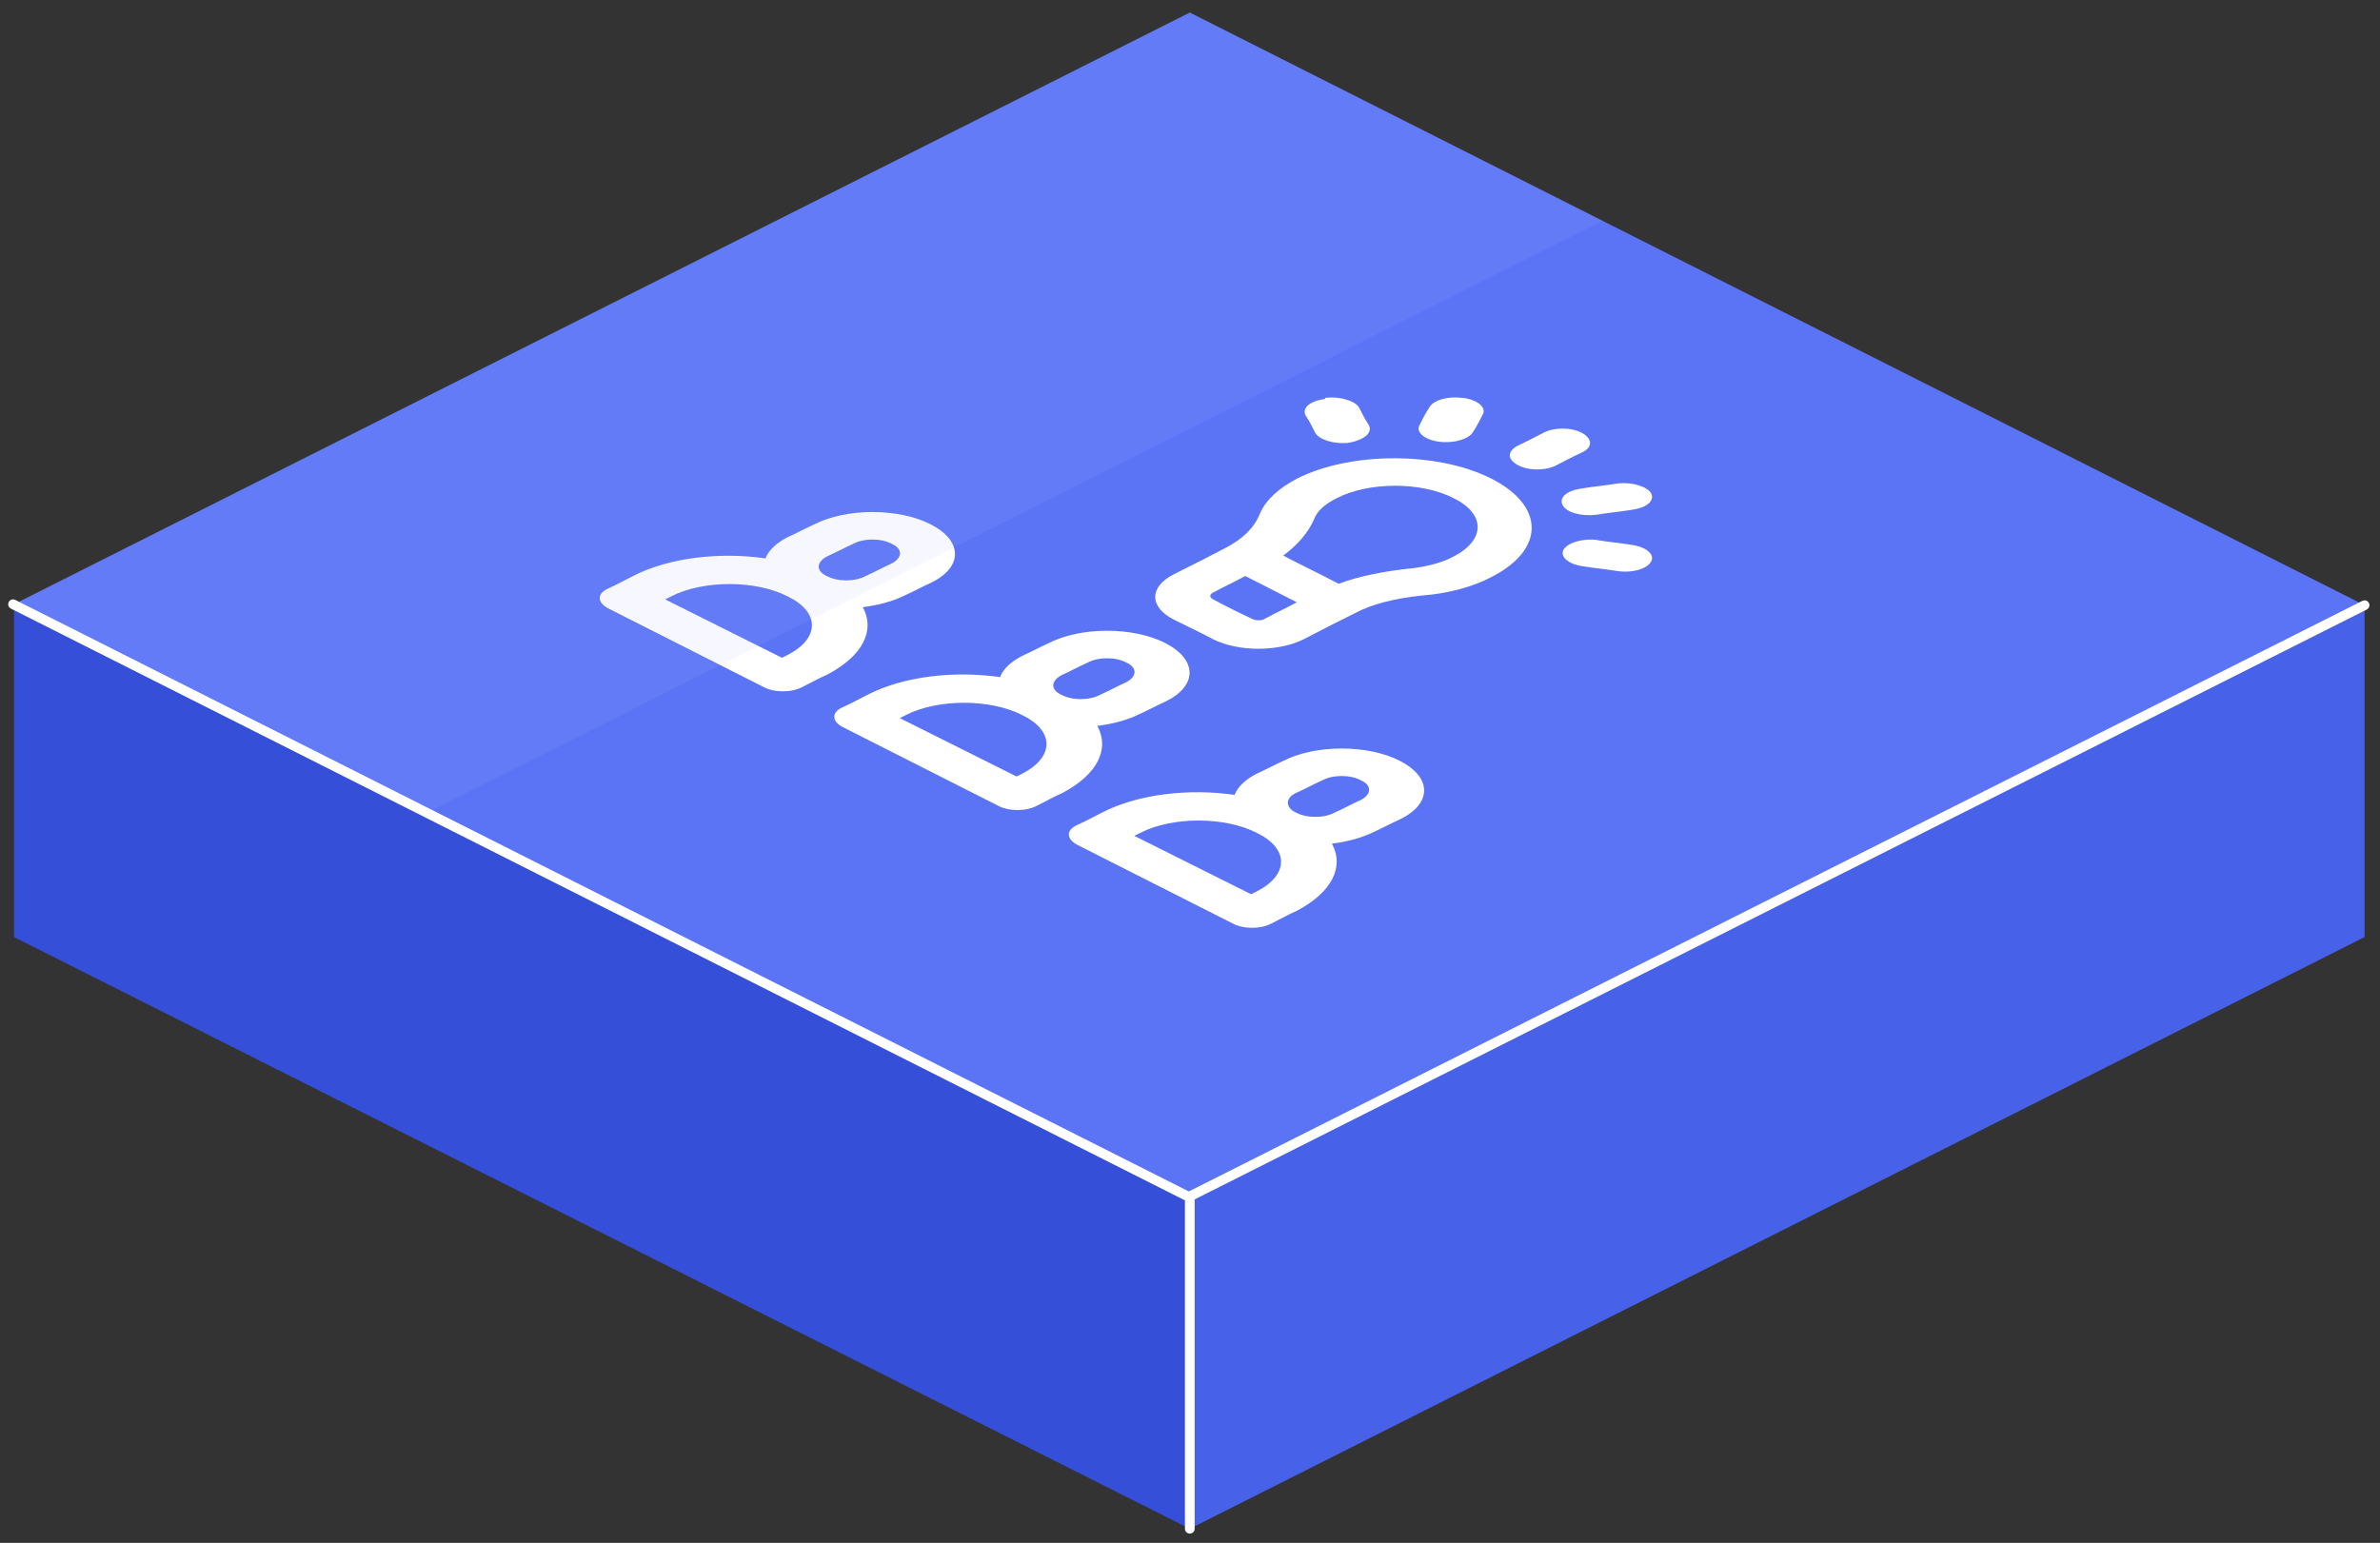
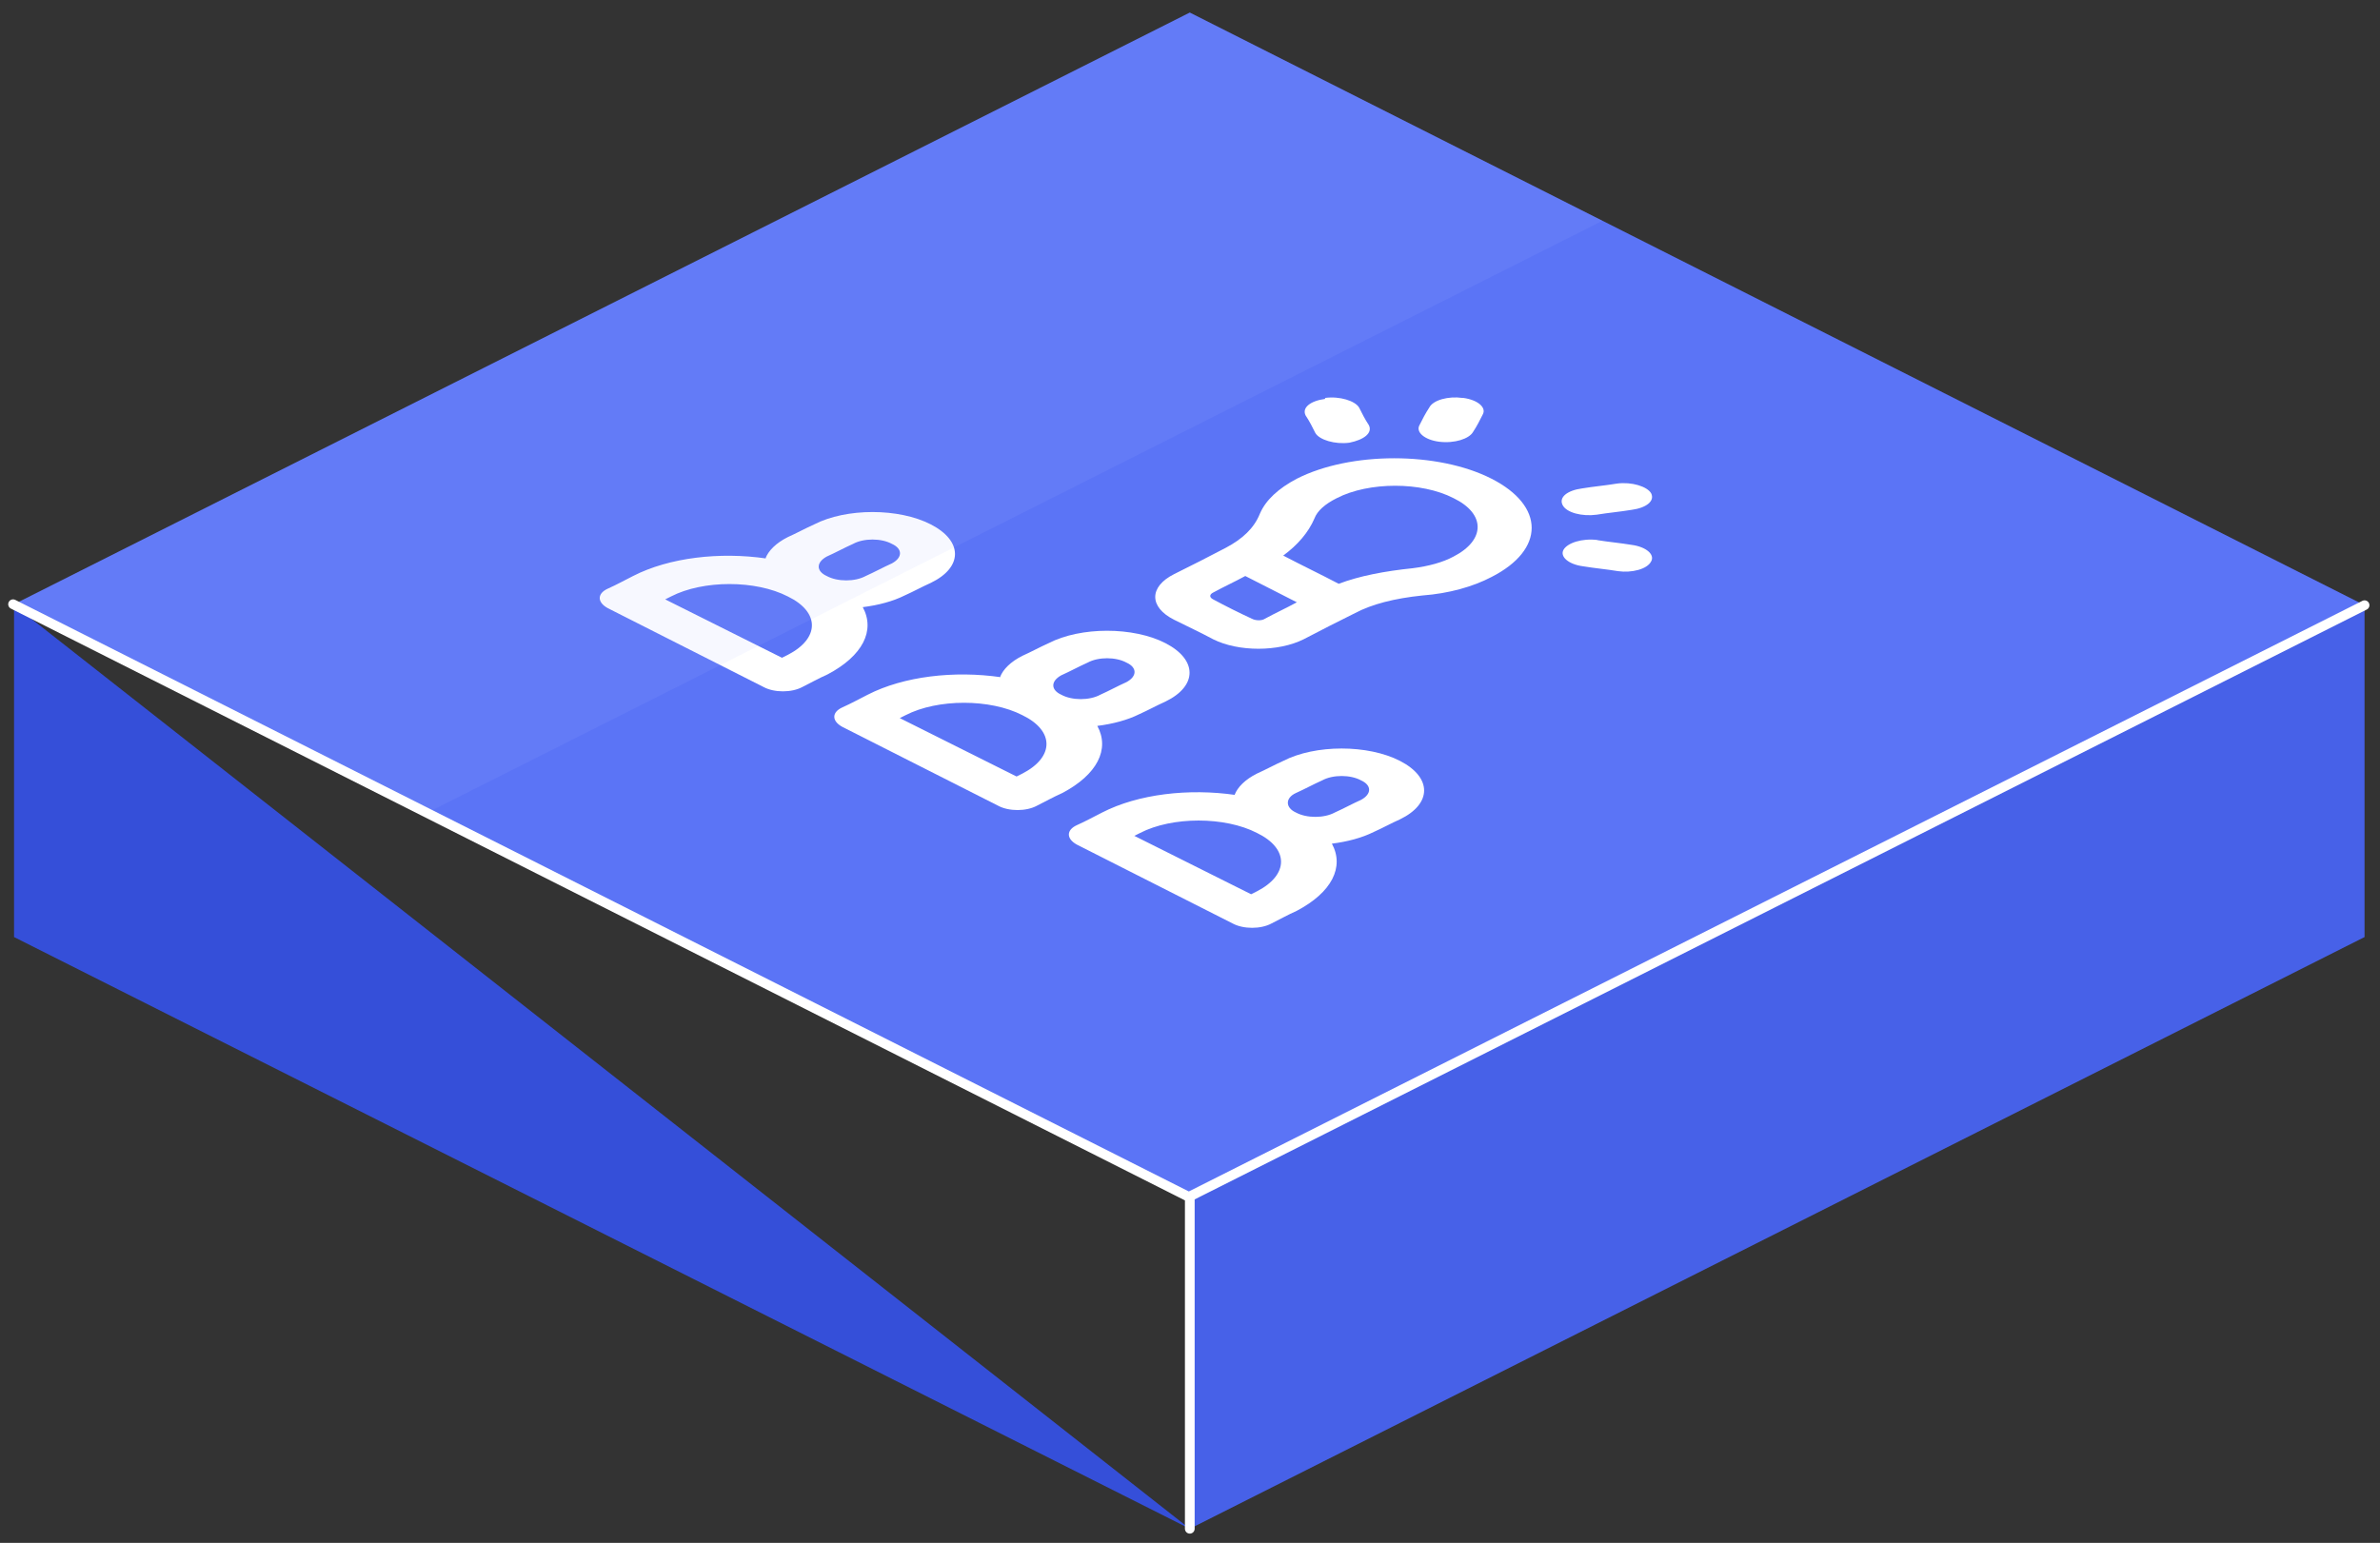
<svg xmlns="http://www.w3.org/2000/svg" width="182" height="118" viewBox="0 0 182 118" fill="none">
  <rect x="0" y="0" width="182" height="118" fill="#333333" stroke="none" />
  <path fill-rule="evenodd" clip-rule="evenodd" d="M180.819 46.287L90.984 0.96L1.074 46.212L90.984 91.539L180.819 46.287Z" fill="#5B74F6" />
-   <path fill-rule="evenodd" clip-rule="evenodd" d="M116.066 35.569C115.248 35.122 115.248 34.527 116.066 34.08C116.736 33.782 117.406 33.41 118.002 33.112C118.82 32.666 120.16 32.666 120.979 33.112C121.797 33.559 121.797 34.229 120.979 34.601C120.309 34.899 119.639 35.271 119.044 35.569C118.225 36.015 116.885 36.015 116.066 35.569Z" fill="white" />
  <path fill-rule="evenodd" clip-rule="evenodd" d="M101.33 30.433C102.446 30.284 103.637 30.657 103.935 31.177C104.158 31.624 104.381 32.071 104.679 32.517C104.977 33.113 104.307 33.634 103.19 33.857C102.074 34.006 100.883 33.634 100.585 33.113C100.362 32.666 100.139 32.219 99.841 31.773C99.543 31.177 100.213 30.657 101.33 30.508V30.433Z" fill="white" />
  <path fill-rule="evenodd" clip-rule="evenodd" d="M111.898 30.433C113.015 30.582 113.685 31.177 113.387 31.698C113.164 32.145 112.94 32.591 112.643 33.038C112.345 33.559 111.229 33.931 110.038 33.782C108.921 33.633 108.251 33.038 108.549 32.517C108.772 32.07 108.996 31.624 109.293 31.177C109.591 30.582 110.782 30.284 111.824 30.433H111.898Z" fill="white" />
  <path fill-rule="evenodd" clip-rule="evenodd" d="M119.49 38.62C119.193 38.025 119.862 37.504 120.979 37.355C121.872 37.206 122.765 37.132 123.658 36.983C124.775 36.834 125.966 37.206 126.263 37.727C126.561 38.322 125.891 38.843 124.775 38.992C123.882 39.141 122.988 39.216 122.095 39.364C120.979 39.513 119.788 39.216 119.49 38.62Z" fill="white" />
  <path fill-rule="evenodd" clip-rule="evenodd" d="M122.095 41.3C122.988 41.449 123.882 41.523 124.775 41.672C125.891 41.821 126.561 42.416 126.263 42.937C125.966 43.533 124.775 43.831 123.733 43.682C122.84 43.533 121.946 43.458 121.053 43.309C119.937 43.161 119.267 42.565 119.565 42.044C119.862 41.523 120.979 41.151 122.17 41.3H122.095Z" fill="white" />
  <path fill-rule="evenodd" clip-rule="evenodd" d="M114.057 36.611C118.151 38.695 118.151 42.044 114.057 44.128C112.643 44.872 110.782 45.393 108.773 45.542C106.614 45.765 104.902 46.212 103.637 46.882C102.297 47.552 100.958 48.221 99.692 48.891C97.757 49.859 94.706 49.859 92.77 48.891C91.803 48.37 90.835 47.924 89.793 47.403C87.858 46.435 87.858 44.872 89.793 43.905C91.133 43.235 92.473 42.565 93.738 41.895C95.003 41.225 95.896 40.406 96.343 39.29C96.79 38.248 97.757 37.355 99.171 36.611C103.265 34.527 109.963 34.527 114.057 36.611ZM92.77 45.319C92.473 45.468 92.473 45.691 92.77 45.84C93.738 46.361 94.78 46.882 95.748 47.328C96.045 47.477 96.492 47.477 96.715 47.328C97.534 46.882 98.353 46.51 99.171 46.063C97.832 45.393 96.566 44.723 95.227 44.053C94.408 44.5 93.589 44.872 92.77 45.319ZM100.511 39.662C100.064 40.704 99.246 41.672 98.129 42.49C99.543 43.235 100.958 43.905 102.372 44.649C103.935 44.053 105.87 43.681 108.028 43.458C109.219 43.309 110.336 43.011 111.154 42.565C113.61 41.3 113.61 39.29 111.154 38.099C108.698 36.834 104.679 36.834 102.223 38.099C101.33 38.546 100.734 39.067 100.511 39.662Z" fill="white" />
  <path fill-rule="evenodd" clip-rule="evenodd" d="M94.408 60.8C94.631 60.205 95.227 59.609 96.12 59.163C96.79 58.865 97.459 58.493 98.129 58.195C100.585 56.93 104.605 56.93 107.061 58.195C109.517 59.46 109.517 61.47 107.061 62.661C106.391 62.959 105.721 63.331 105.051 63.628C104.158 64.075 103.042 64.373 101.851 64.522C102.818 66.308 101.851 68.243 99.171 69.657C98.501 69.955 97.832 70.327 97.236 70.625C96.417 71.071 95.078 71.071 94.259 70.625C90.314 68.615 86.295 66.606 82.35 64.596C81.532 64.149 81.532 63.48 82.35 63.107C83.02 62.81 83.69 62.438 84.286 62.14C87.039 60.726 90.91 60.279 94.482 60.8H94.408ZM104.084 61.172C104.902 60.726 104.902 60.056 104.084 59.684C103.265 59.237 101.925 59.237 101.106 59.684C100.437 59.981 99.767 60.353 99.097 60.651C98.278 61.023 98.278 61.768 99.097 62.14C99.916 62.586 101.255 62.586 102.074 62.14C102.744 61.842 103.414 61.47 104.084 61.172ZM86.742 63.926C89.719 65.415 92.696 66.903 95.673 68.392C95.822 68.317 95.971 68.243 96.12 68.168C98.576 66.903 98.576 64.894 96.12 63.703C93.664 62.438 89.644 62.438 87.188 63.703C87.039 63.777 86.891 63.852 86.742 63.926Z" fill="white" />
  <path fill-rule="evenodd" clip-rule="evenodd" d="M76.471 51.794C76.694 51.199 77.289 50.603 78.183 50.157C78.852 49.859 79.522 49.487 80.192 49.189C82.648 47.924 86.667 47.924 89.124 49.189C91.58 50.455 91.58 52.464 89.124 53.655C88.454 53.953 87.784 54.325 87.114 54.623C86.221 55.069 85.104 55.367 83.913 55.516C84.881 57.302 83.913 59.237 81.234 60.651C80.564 60.949 79.894 61.321 79.299 61.619C78.48 62.065 77.141 62.065 76.322 61.619C72.377 59.609 68.358 57.6 64.413 55.59C63.594 55.144 63.594 54.474 64.413 54.102C65.083 53.804 65.753 53.432 66.348 53.134C69.102 51.72 72.972 51.273 76.545 51.794H76.471ZM86.146 52.166C86.965 51.72 86.965 51.05 86.146 50.678C85.328 50.231 83.988 50.231 83.169 50.678C82.499 50.975 81.829 51.348 81.16 51.645C80.341 52.092 80.341 52.762 81.16 53.134C81.978 53.581 83.318 53.581 84.137 53.134C84.807 52.836 85.477 52.464 86.146 52.166ZM68.805 54.92C71.782 56.409 74.759 57.897 77.736 59.386C77.885 59.312 78.034 59.237 78.183 59.163C80.639 57.897 80.639 55.888 78.183 54.697C75.726 53.432 71.707 53.432 69.251 54.697C69.102 54.771 68.953 54.846 68.805 54.92Z" fill="white" />
  <path fill-rule="evenodd" clip-rule="evenodd" d="M58.533 42.714C58.756 42.119 59.352 41.523 60.245 41.077C60.915 40.779 61.585 40.407 62.255 40.109C64.711 38.844 68.73 38.844 71.186 40.109C73.642 41.374 73.642 43.384 71.186 44.575C70.516 44.873 69.846 45.245 69.176 45.542C68.283 45.989 67.167 46.287 65.976 46.435C66.944 48.222 65.976 50.157 63.297 51.571C62.627 51.869 61.957 52.241 61.361 52.539C60.543 52.985 59.203 52.985 58.384 52.539C54.44 50.529 50.42 48.52 46.476 46.51C45.657 46.063 45.657 45.394 46.476 45.021C47.146 44.724 47.815 44.352 48.411 44.054C51.165 42.64 55.035 42.193 58.608 42.714H58.533ZM68.209 43.086C69.028 42.64 69.028 41.97 68.209 41.598C67.39 41.151 66.05 41.151 65.232 41.598C64.562 41.895 63.892 42.267 63.222 42.565C62.403 43.012 62.403 43.682 63.222 44.054C64.041 44.5 65.38 44.5 66.199 44.054C66.869 43.756 67.539 43.384 68.209 43.086ZM50.867 45.84C53.844 47.329 56.821 48.817 59.798 50.306C59.947 50.231 60.096 50.157 60.245 50.083C62.701 48.817 62.701 46.808 60.245 45.617C57.789 44.352 53.77 44.352 51.314 45.617C51.165 45.691 51.016 45.766 50.867 45.84Z" fill="white" />
  <path fill-rule="evenodd" clip-rule="evenodd" d="M180.819 46.286V71.666L90.984 116.919V91.539L180.819 46.286Z" fill="#4761E8" />
-   <path fill-rule="evenodd" clip-rule="evenodd" d="M1.074 46.286V71.666L90.984 116.919V91.539L1.074 46.286Z" fill="#354FD9" />
+   <path fill-rule="evenodd" clip-rule="evenodd" d="M1.074 46.286V71.666L90.984 116.919L1.074 46.286Z" fill="#354FD9" />
  <path opacity="0.1" fill-rule="evenodd" clip-rule="evenodd" d="M122.542 16.887L90.984 0.959L1.074 46.212L32.706 62.14L122.542 16.887Z" fill="#B1BDFF" />
  <path d="M180.819 46.286L90.91 91.539L1 46.212M90.984 91.539V116.919" stroke="white" stroke-width="0.744" stroke-linecap="round" stroke-linejoin="round" />
</svg>